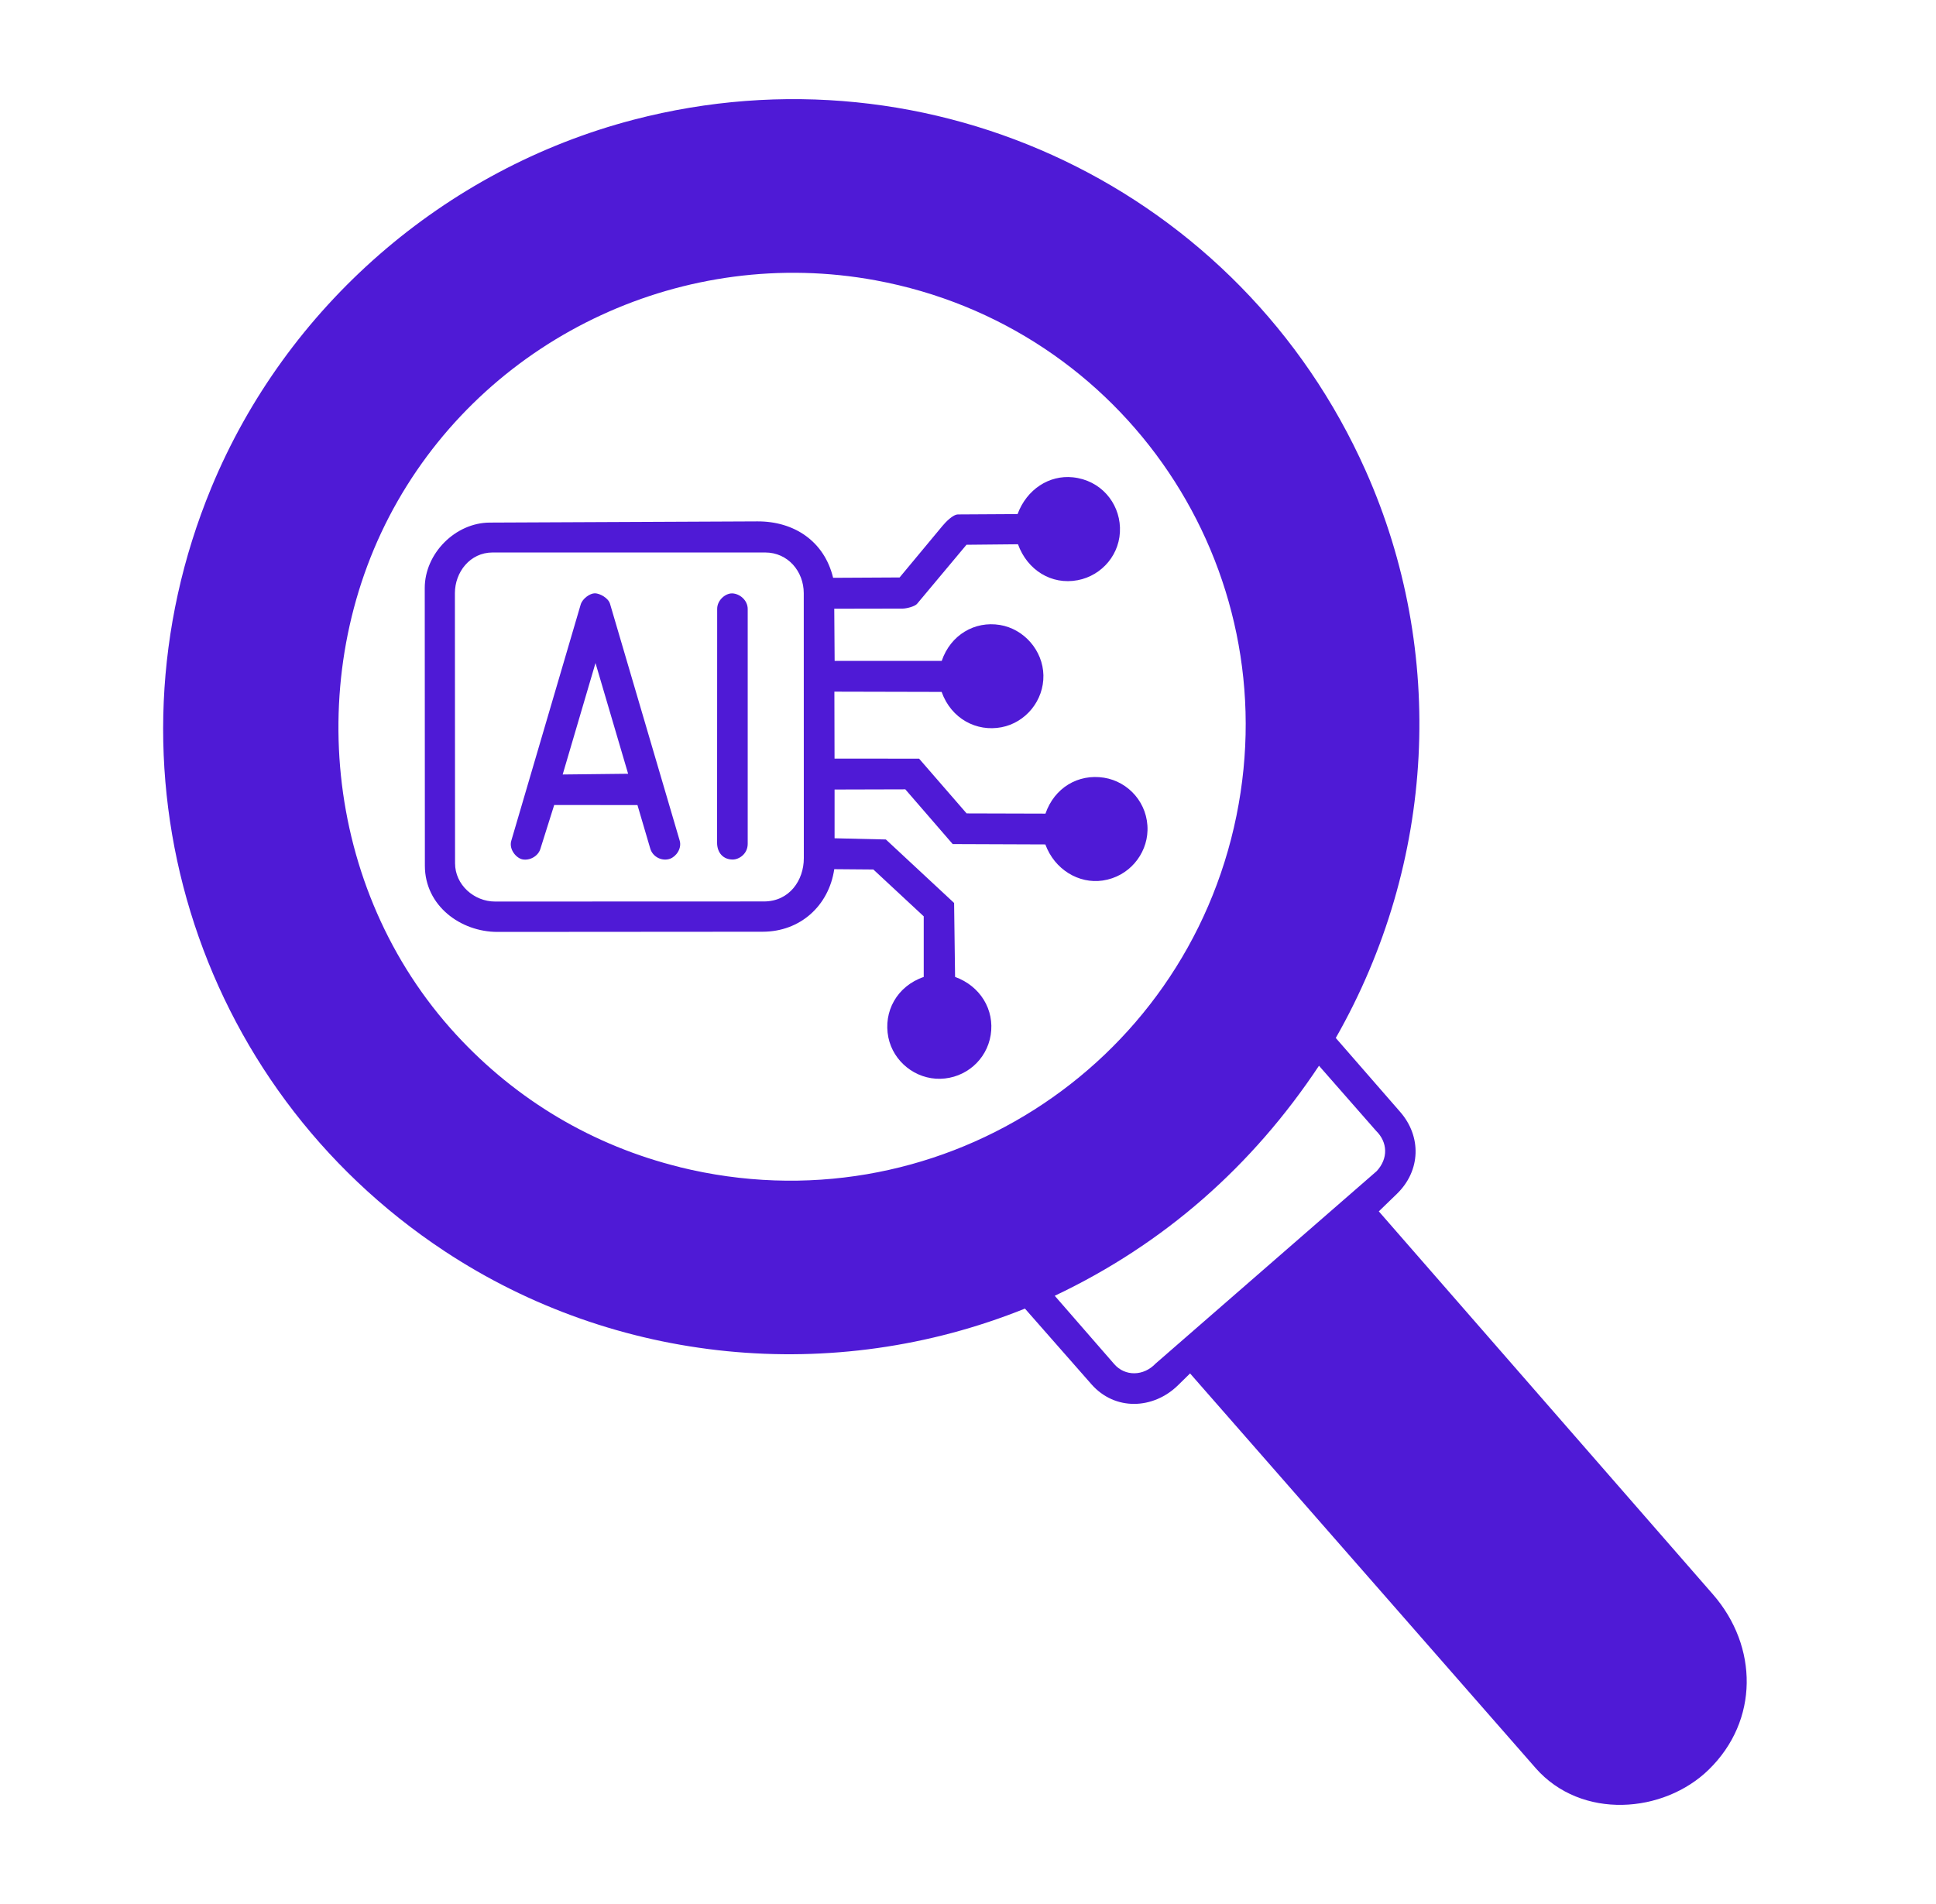
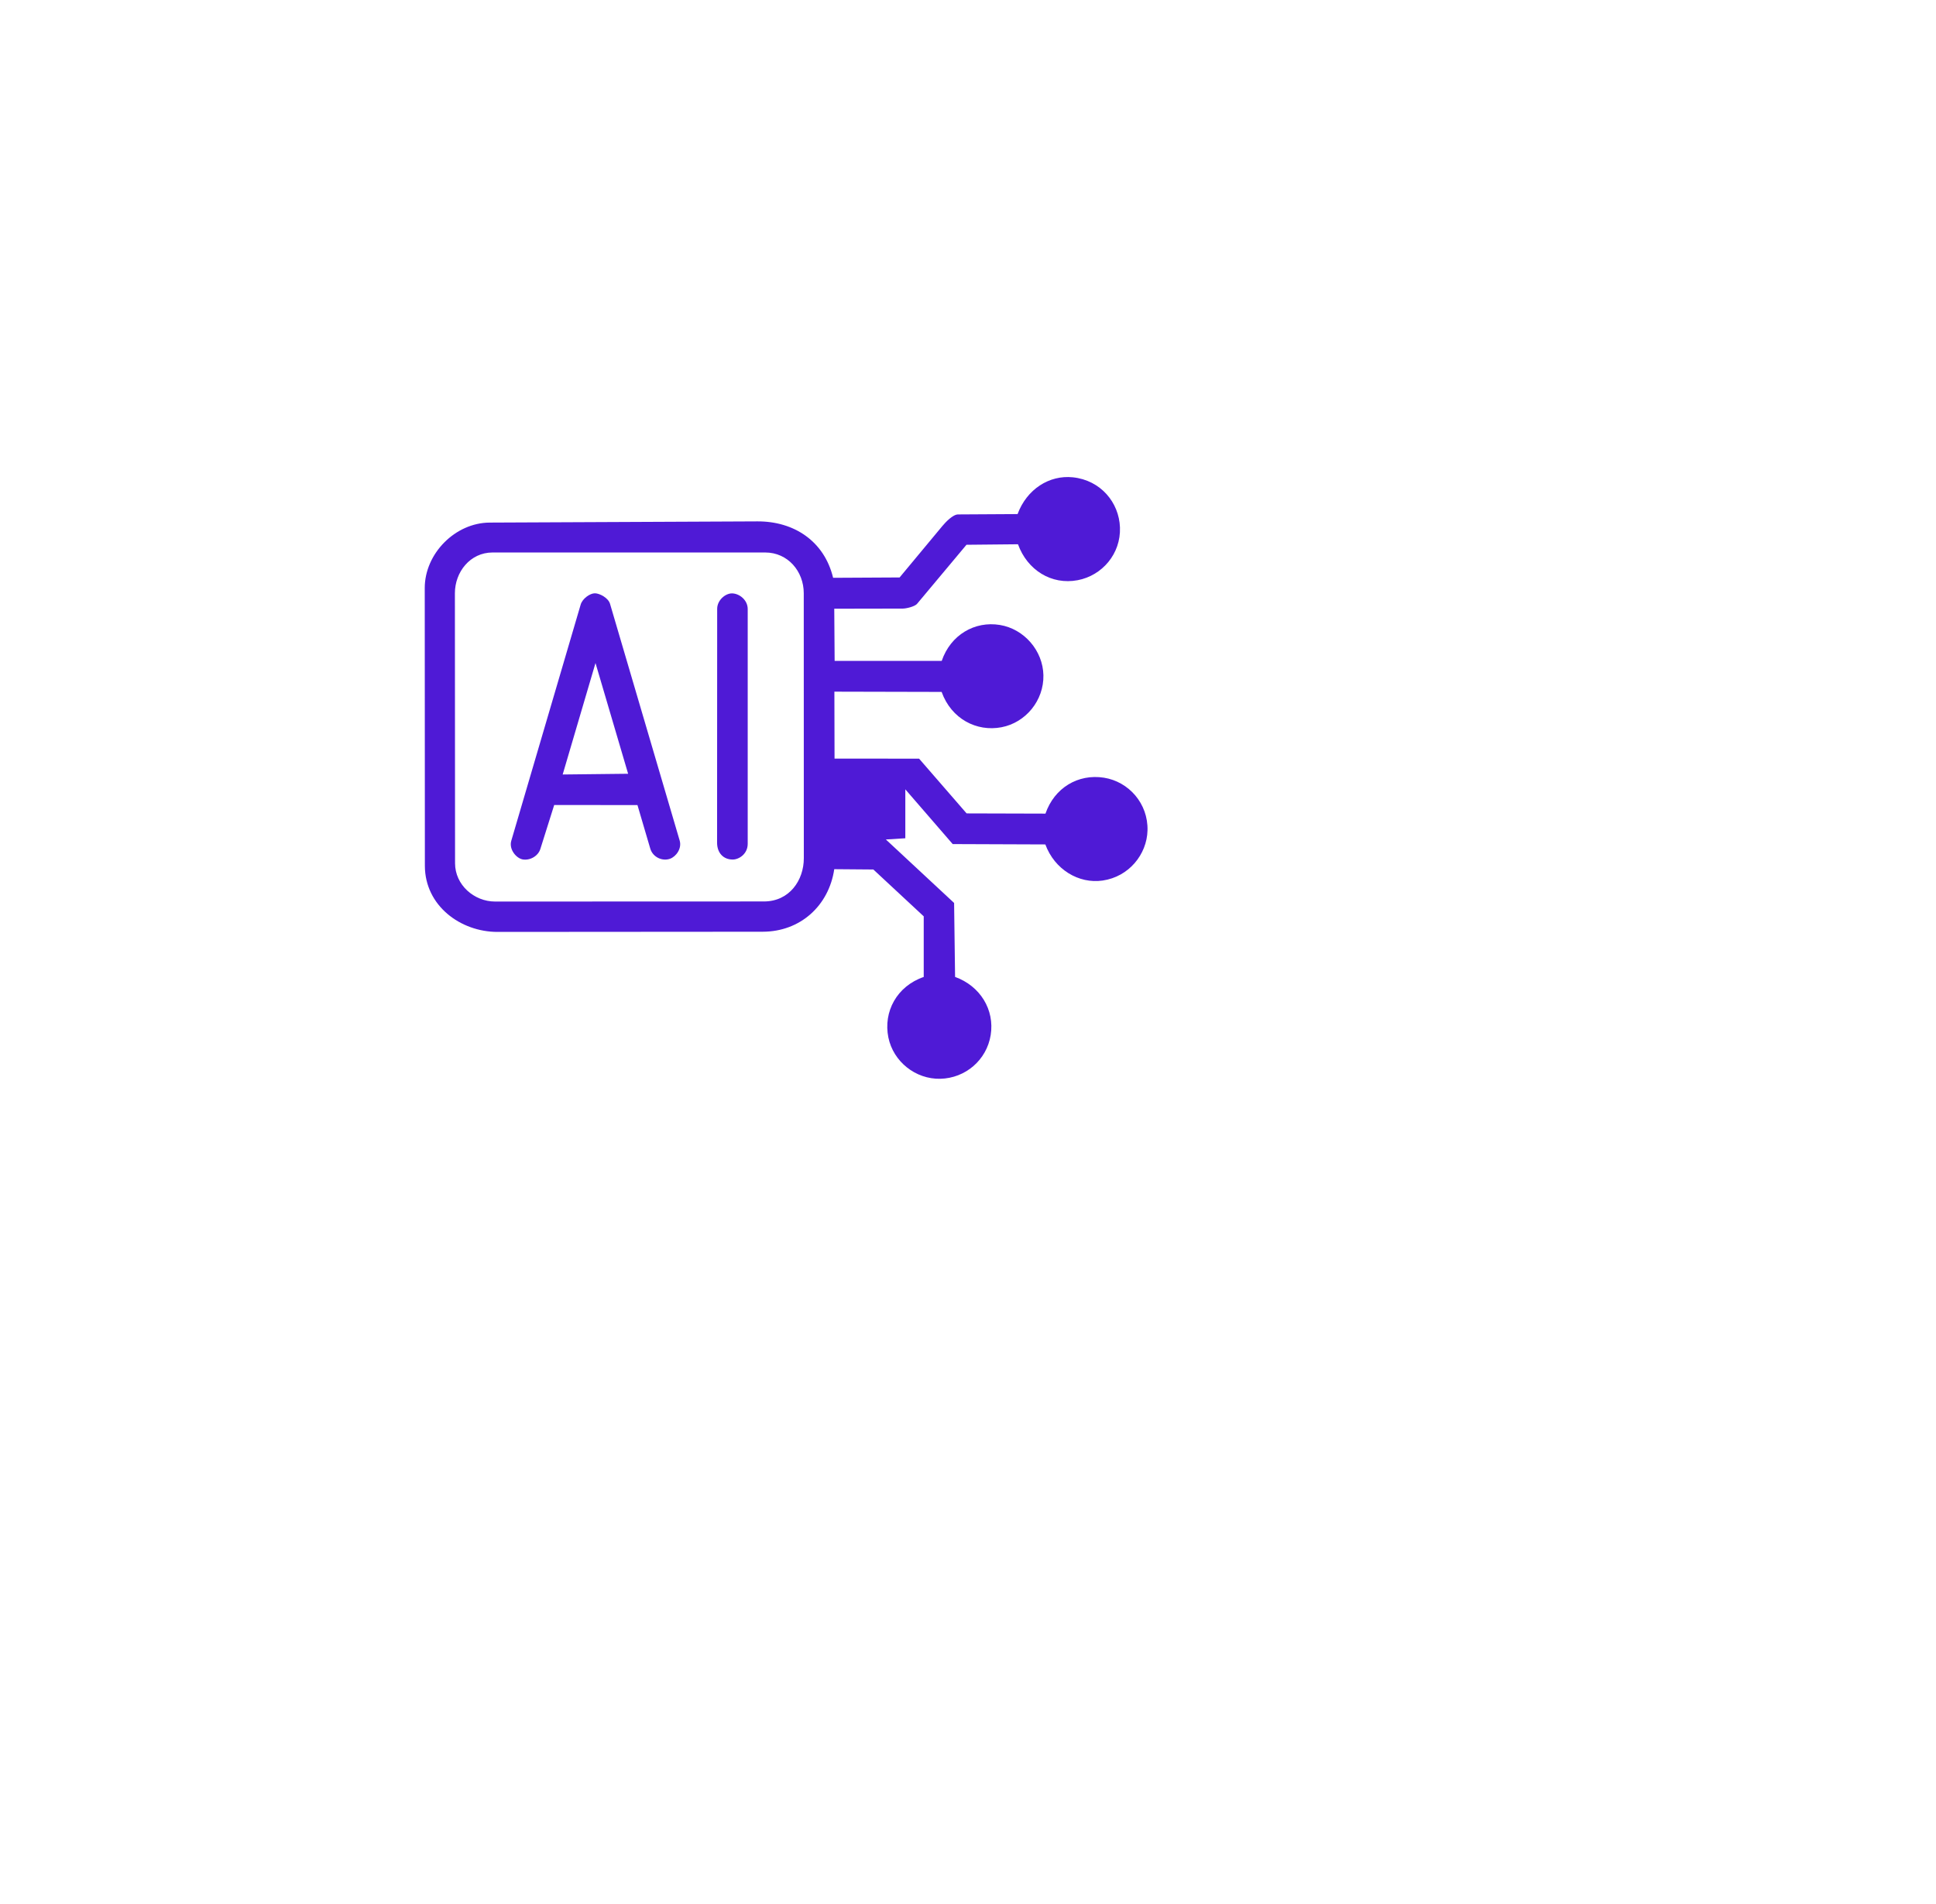
<svg xmlns="http://www.w3.org/2000/svg" width="61" height="60" viewBox="0 0 61 60" fill="none">
-   <path d="M48.378 55.708L37.497 43.28L37.12 43.65C36.34 44.416 35.132 44.467 34.388 43.62L32.294 41.237C26.246 43.672 19.392 42.982 14.009 39.428C6.091 34.2 3.025 24.159 6.656 15.374C9.012 9.672 13.999 5.327 19.97 3.771C29.355 1.326 39.085 5.98 43.029 14.831C45.577 20.55 45.24 27.181 42.088 32.709L44.12 35.042C44.791 35.813 44.769 36.889 44.013 37.622L43.444 38.173L53.972 50.243C55.4 51.881 55.425 54.22 53.839 55.766C52.427 57.145 49.828 57.364 48.378 55.709V55.708ZM21.418 36.78C29.422 38.753 37.336 33.681 38.959 25.704C40.55 17.886 35.46 10.285 27.584 8.833C21.599 7.73 15.526 10.551 12.53 15.788C9.534 21.025 10.14 28.01 14.379 32.611C16.27 34.664 18.683 36.105 21.419 36.778L21.418 36.78ZM36.415 42.966L43.376 36.906C43.745 36.508 43.727 35.996 43.356 35.633L41.559 33.584C39.464 36.739 36.689 39.196 33.233 40.833L35.11 42.989C35.446 43.375 36.032 43.374 36.415 42.965V42.966Z" fill="#4F1AD6" />
-   <path d="M27.911 26.453L30.062 28.454L30.093 30.785C30.89 31.073 31.342 31.825 31.215 32.616C31.088 33.407 30.417 33.976 29.629 33.995C28.845 34.013 28.148 33.454 27.991 32.694C27.826 31.882 28.258 31.077 29.105 30.786V28.876L27.518 27.4L26.286 27.39C26.116 28.536 25.221 29.36 24.03 29.361L15.677 29.367C14.507 29.367 13.389 28.538 13.387 27.284L13.383 18.53C13.383 17.442 14.346 16.473 15.428 16.468L23.866 16.43C25.015 16.425 25.971 17.05 26.25 18.208L28.345 18.197L29.694 16.574C29.785 16.465 30.019 16.212 30.186 16.211L32.062 16.2C32.353 15.415 33.062 14.964 33.803 15.041C34.679 15.132 35.26 15.834 35.288 16.621C35.318 17.454 34.725 18.137 33.958 18.283C33.128 18.442 32.367 17.962 32.075 17.151L30.452 17.167L28.895 19.028C28.821 19.115 28.555 19.178 28.445 19.178L26.286 19.182L26.298 20.826H29.672C29.951 20.008 30.711 19.563 31.505 19.694C32.269 19.82 32.861 20.503 32.876 21.279C32.892 22.073 32.319 22.773 31.552 22.918C30.776 23.065 29.976 22.659 29.669 21.804L26.29 21.796L26.295 23.905L28.959 23.907L30.456 25.632L32.941 25.639C33.22 24.829 33.967 24.378 34.784 24.507C35.564 24.631 36.179 25.32 36.156 26.17C36.136 26.924 35.571 27.627 34.743 27.748C33.988 27.859 33.226 27.398 32.937 26.61L30.018 26.599L28.525 24.874L26.296 24.88V26.416L27.911 26.454V26.453ZM24.07 28.407C24.874 28.407 25.327 27.739 25.327 27.046L25.325 18.694C25.325 18.005 24.825 17.41 24.11 17.41H15.522C14.81 17.41 14.333 18.029 14.333 18.694L14.338 27.203C14.338 27.882 14.934 28.41 15.601 28.41L24.07 28.407Z" fill="#4F1AD6" />
+   <path d="M27.911 26.453L30.062 28.454L30.093 30.785C30.89 31.073 31.342 31.825 31.215 32.616C31.088 33.407 30.417 33.976 29.629 33.995C28.845 34.013 28.148 33.454 27.991 32.694C27.826 31.882 28.258 31.077 29.105 30.786V28.876L27.518 27.4L26.286 27.39C26.116 28.536 25.221 29.36 24.03 29.361L15.677 29.367C14.507 29.367 13.389 28.538 13.387 27.284L13.383 18.53C13.383 17.442 14.346 16.473 15.428 16.468L23.866 16.43C25.015 16.425 25.971 17.05 26.25 18.208L28.345 18.197L29.694 16.574C29.785 16.465 30.019 16.212 30.186 16.211L32.062 16.2C32.353 15.415 33.062 14.964 33.803 15.041C34.679 15.132 35.26 15.834 35.288 16.621C35.318 17.454 34.725 18.137 33.958 18.283C33.128 18.442 32.367 17.962 32.075 17.151L30.452 17.167L28.895 19.028C28.821 19.115 28.555 19.178 28.445 19.178L26.286 19.182L26.298 20.826H29.672C29.951 20.008 30.711 19.563 31.505 19.694C32.269 19.82 32.861 20.503 32.876 21.279C32.892 22.073 32.319 22.773 31.552 22.918C30.776 23.065 29.976 22.659 29.669 21.804L26.29 21.796L26.295 23.905L28.959 23.907L30.456 25.632L32.941 25.639C33.22 24.829 33.967 24.378 34.784 24.507C35.564 24.631 36.179 25.32 36.156 26.17C36.136 26.924 35.571 27.627 34.743 27.748C33.988 27.859 33.226 27.398 32.937 26.61L30.018 26.599L28.525 24.874V26.416L27.911 26.454V26.453ZM24.07 28.407C24.874 28.407 25.327 27.739 25.327 27.046L25.325 18.694C25.325 18.005 24.825 17.41 24.11 17.41H15.522C14.81 17.41 14.333 18.029 14.333 18.694L14.338 27.203C14.338 27.882 14.934 28.41 15.601 28.41L24.07 28.407Z" fill="#4F1AD6" />
  <path d="M20.087 25.37L17.462 25.367L17.025 26.755C16.954 26.98 16.693 27.126 16.462 27.081C16.266 27.042 16.031 26.765 16.109 26.497L18.296 19.052C18.352 18.86 18.593 18.694 18.746 18.696C18.899 18.699 19.167 18.842 19.221 19.028L21.415 26.487C21.49 26.739 21.302 26.994 21.11 27.062C20.865 27.148 20.569 27.011 20.489 26.742L20.085 25.369L20.087 25.37ZM19.791 24.383L18.763 20.894L17.729 24.406L19.791 24.383Z" fill="#4F1AD6" />
  <path d="M23.559 26.591C23.559 26.909 23.286 27.085 23.09 27.086C22.789 27.089 22.593 26.872 22.594 26.553L22.597 19.186C22.597 18.911 22.86 18.692 23.073 18.699C23.308 18.708 23.559 18.914 23.559 19.192V26.591Z" fill="#4F1AD6" />
</svg>